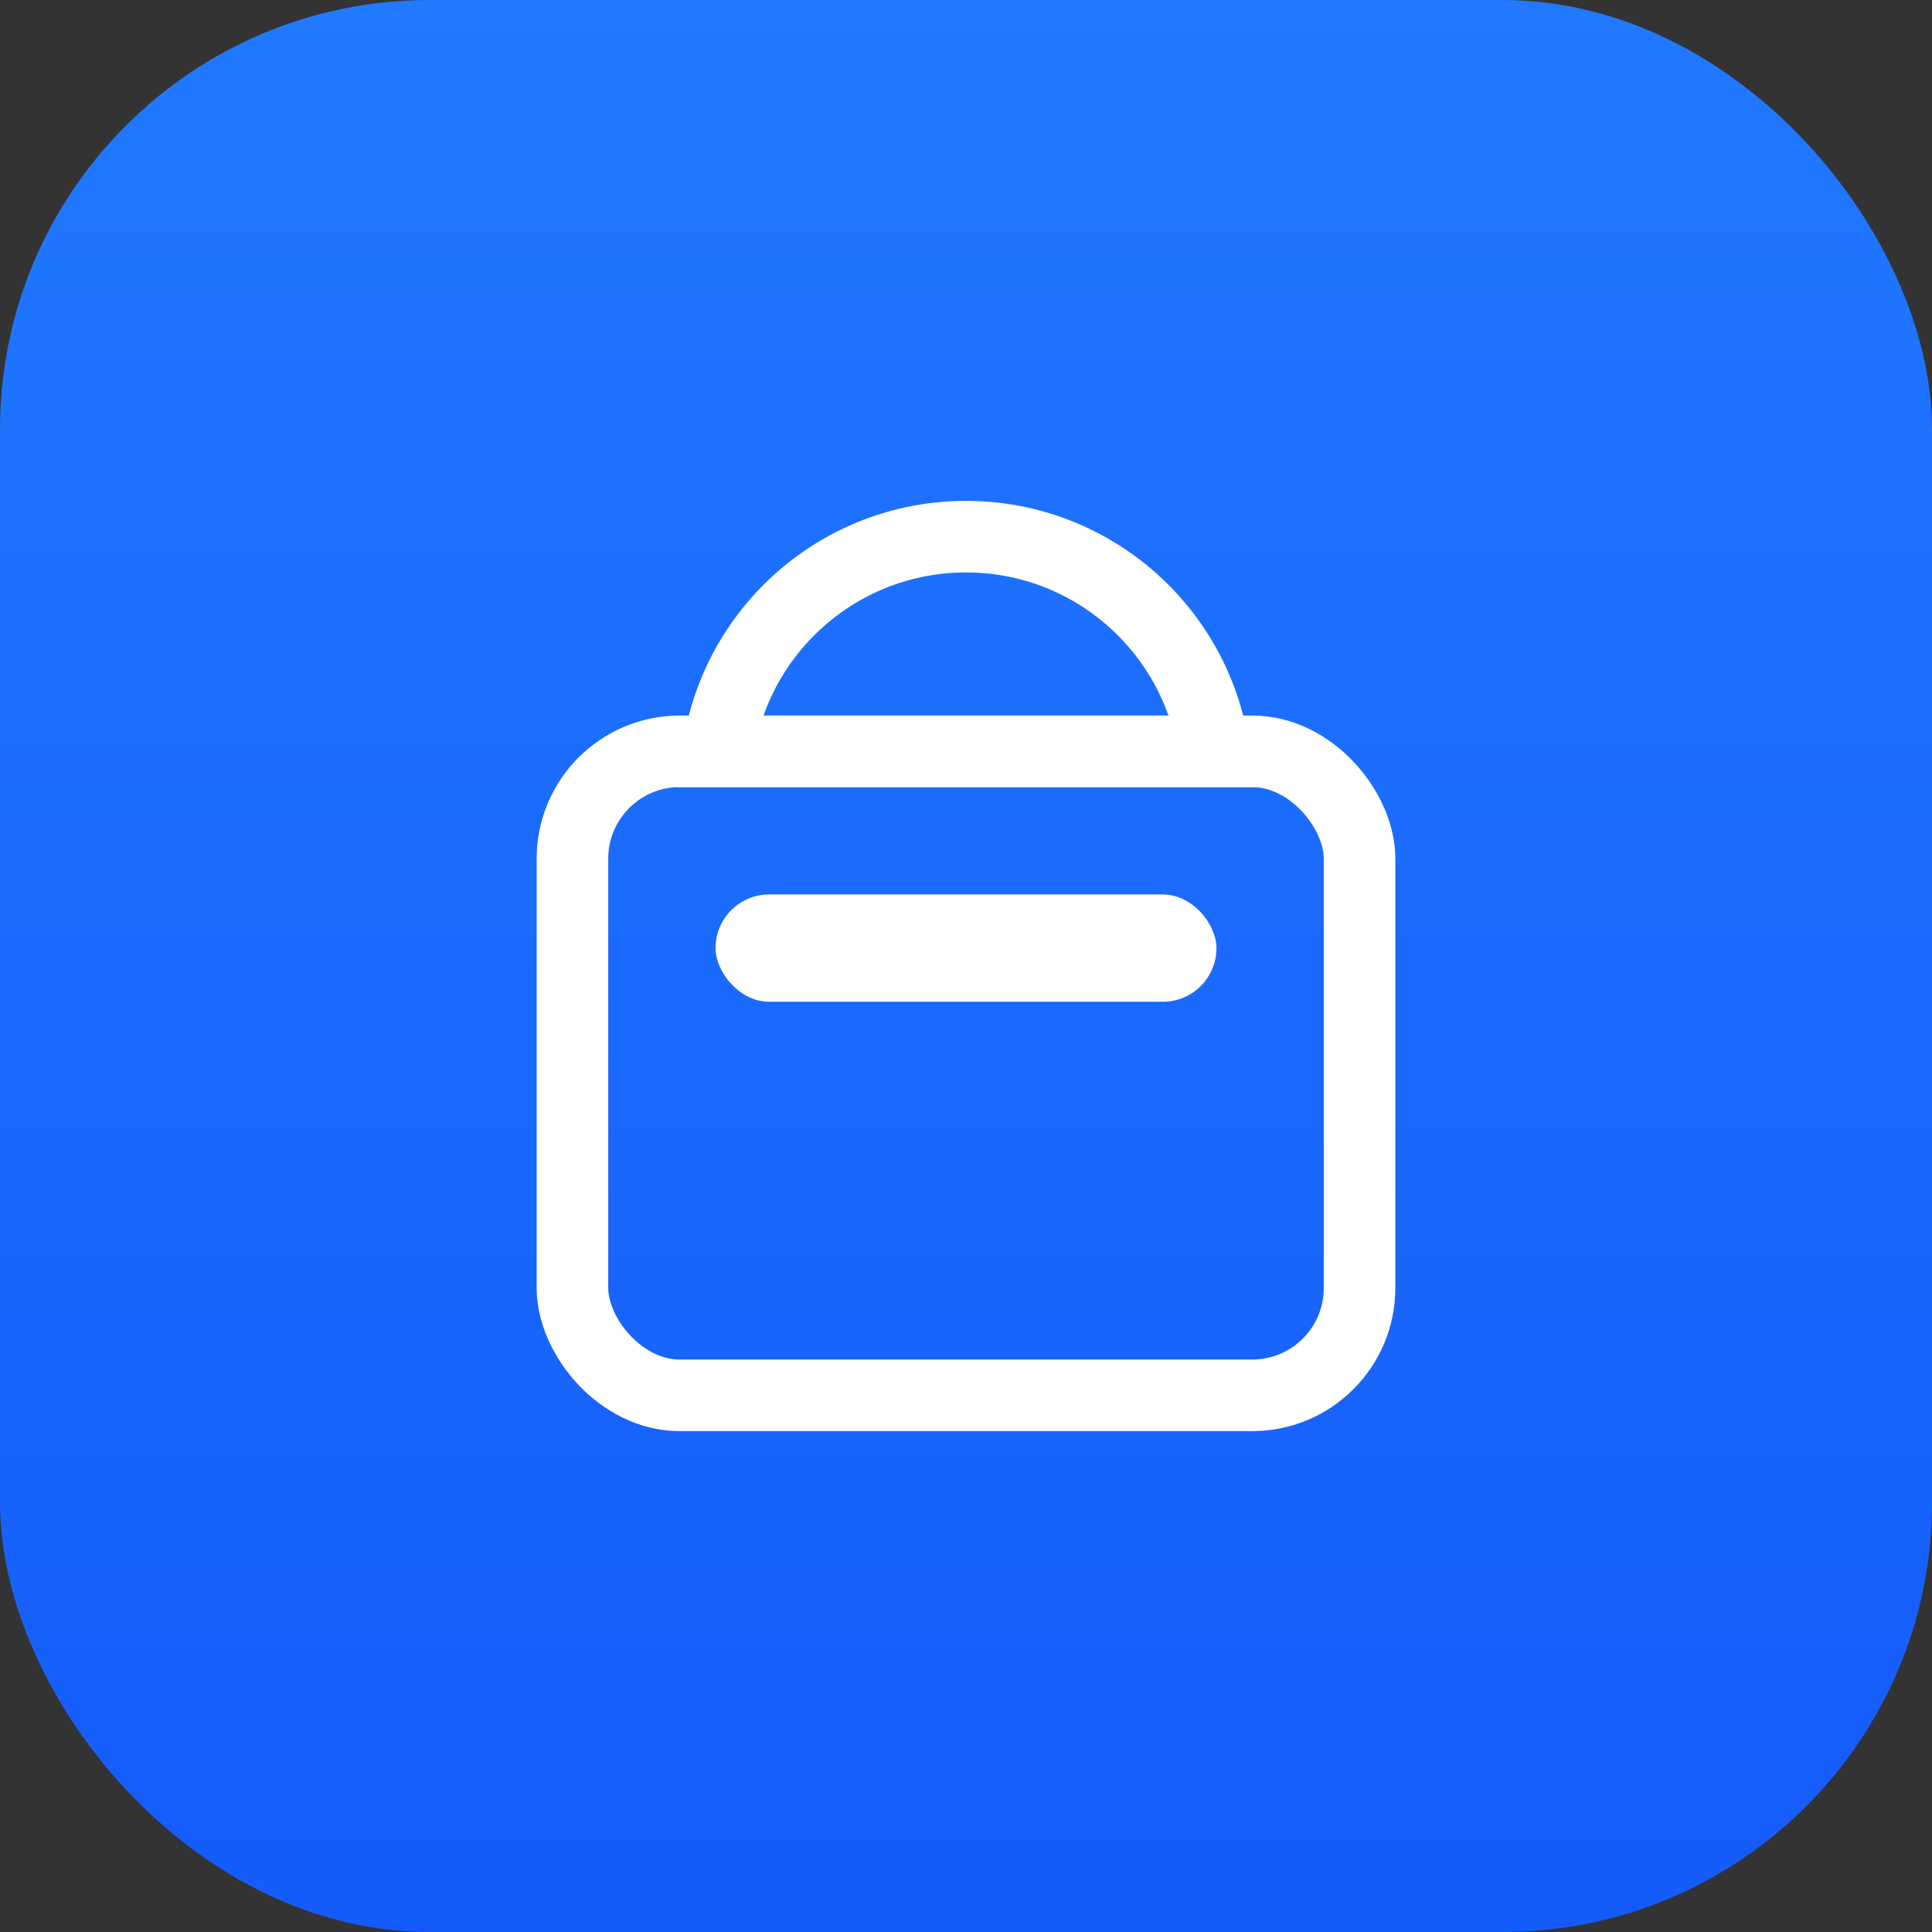
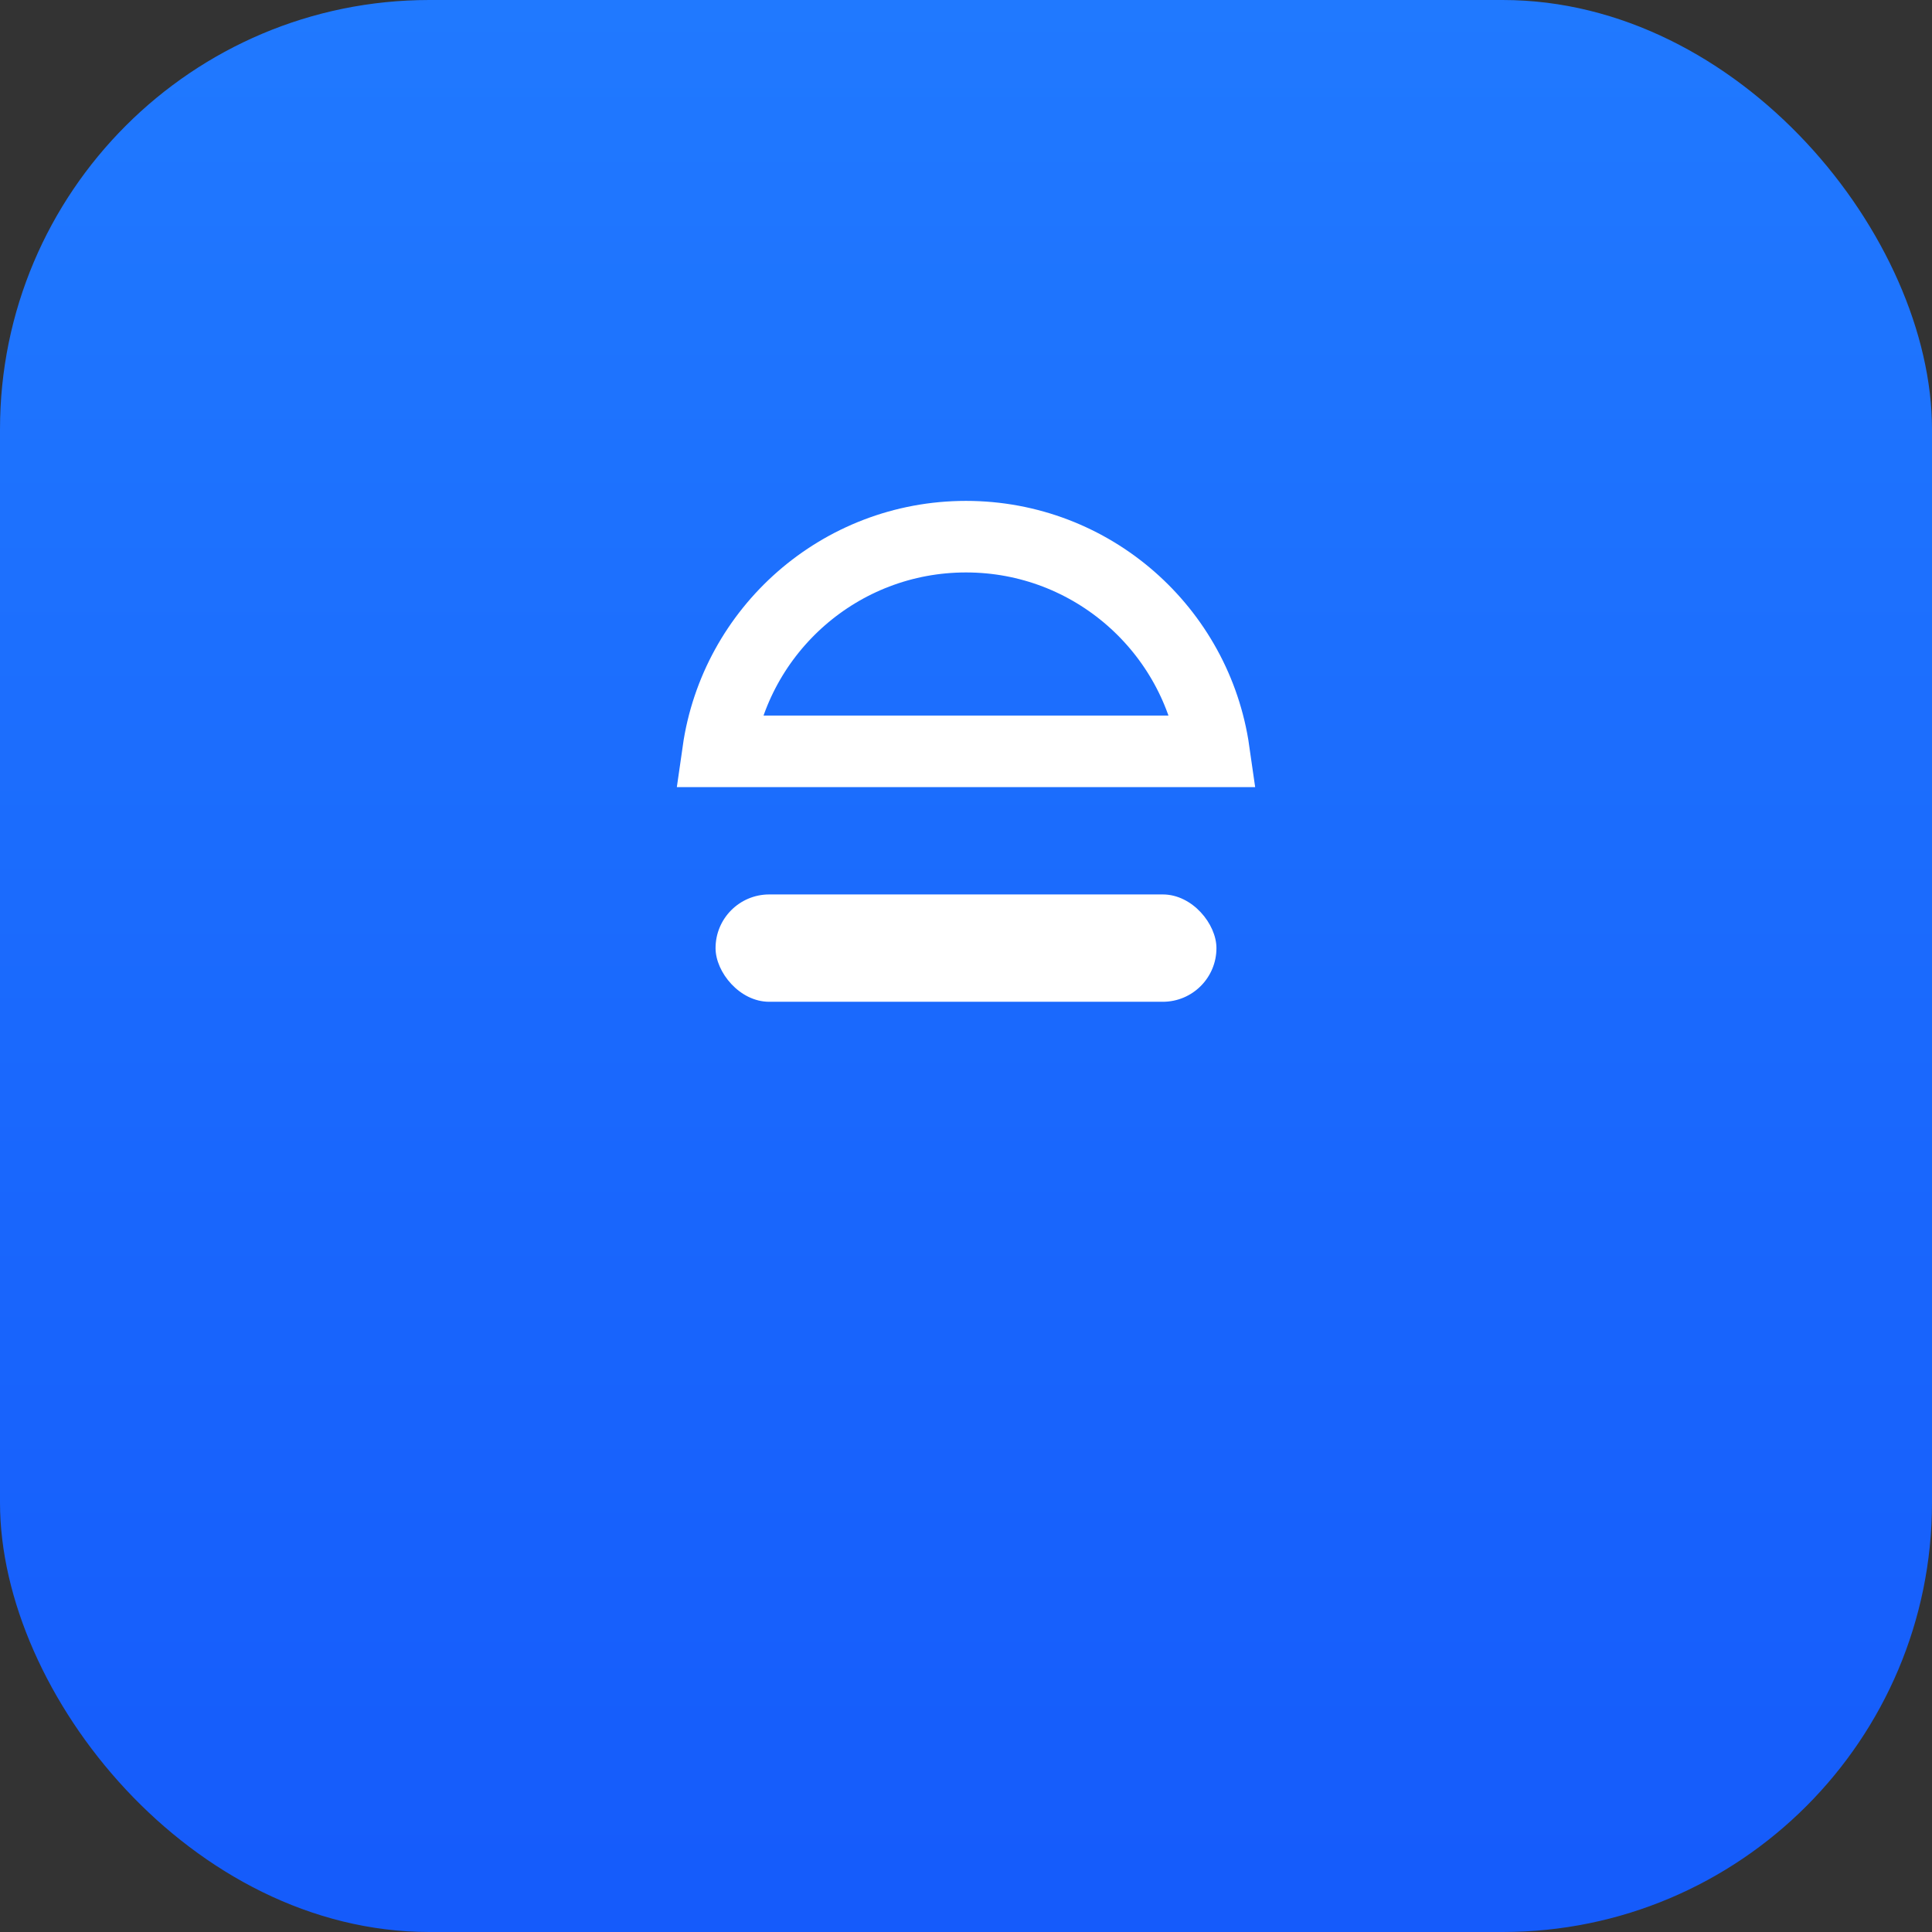
<svg xmlns="http://www.w3.org/2000/svg" width="54" height="54" viewBox="0 0 54 54" fill="none">
  <rect x="0" y="0" width="54" height="54" fill="#333333" stroke="none" />
  <rect width="54" height="54" rx="12" fill="url(#paint0_linear)" />
-   <rect x="16" y="21" width="22" height="18" rx="3" stroke="white" stroke-width="2" />
  <path d="M20.071 21C20.556 17.608 23.474 15 27 15C30.526 15 33.444 17.608 33.929 21H20.071Z" stroke="white" stroke-width="2" />
  <rect x="20" y="25" width="14" height="3" rx="1.5" fill="white" />
  <defs>
    <linearGradient id="paint0_linear" x1="27" y1="0" x2="27" y2="54" gradientUnits="userSpaceOnUse">
      <stop stop-color="#2079FF" />
      <stop offset="1" stop-color="#155BFB" />
    </linearGradient>
  </defs>
</svg>